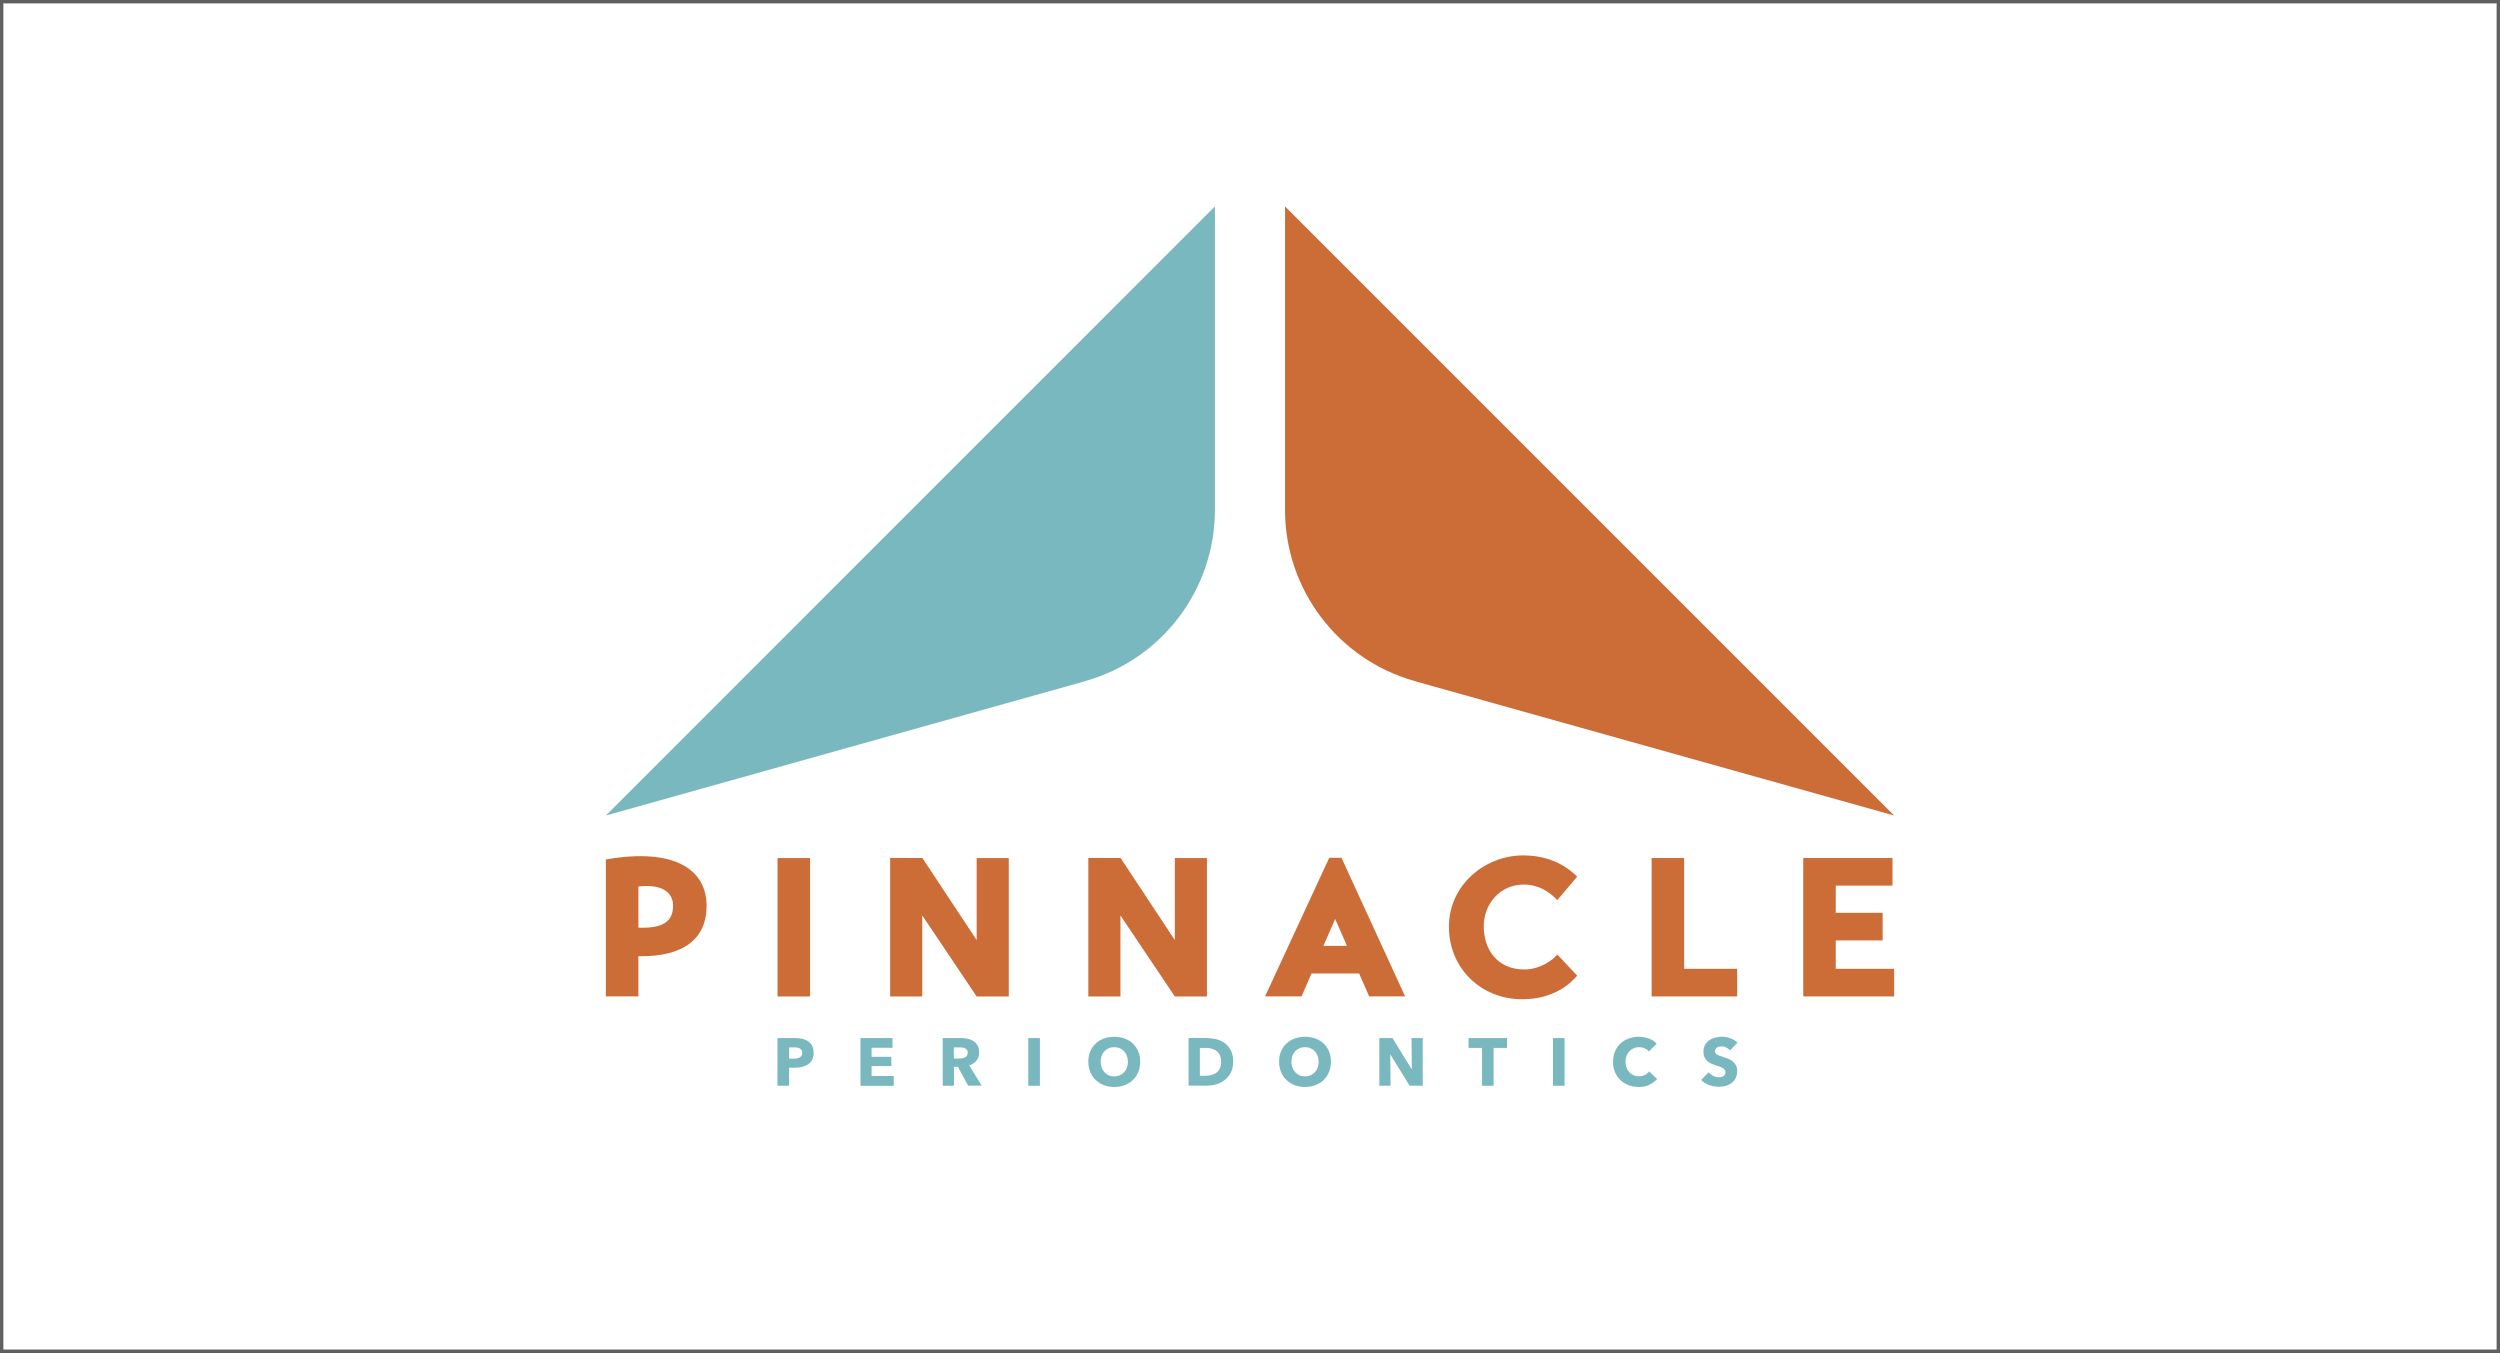
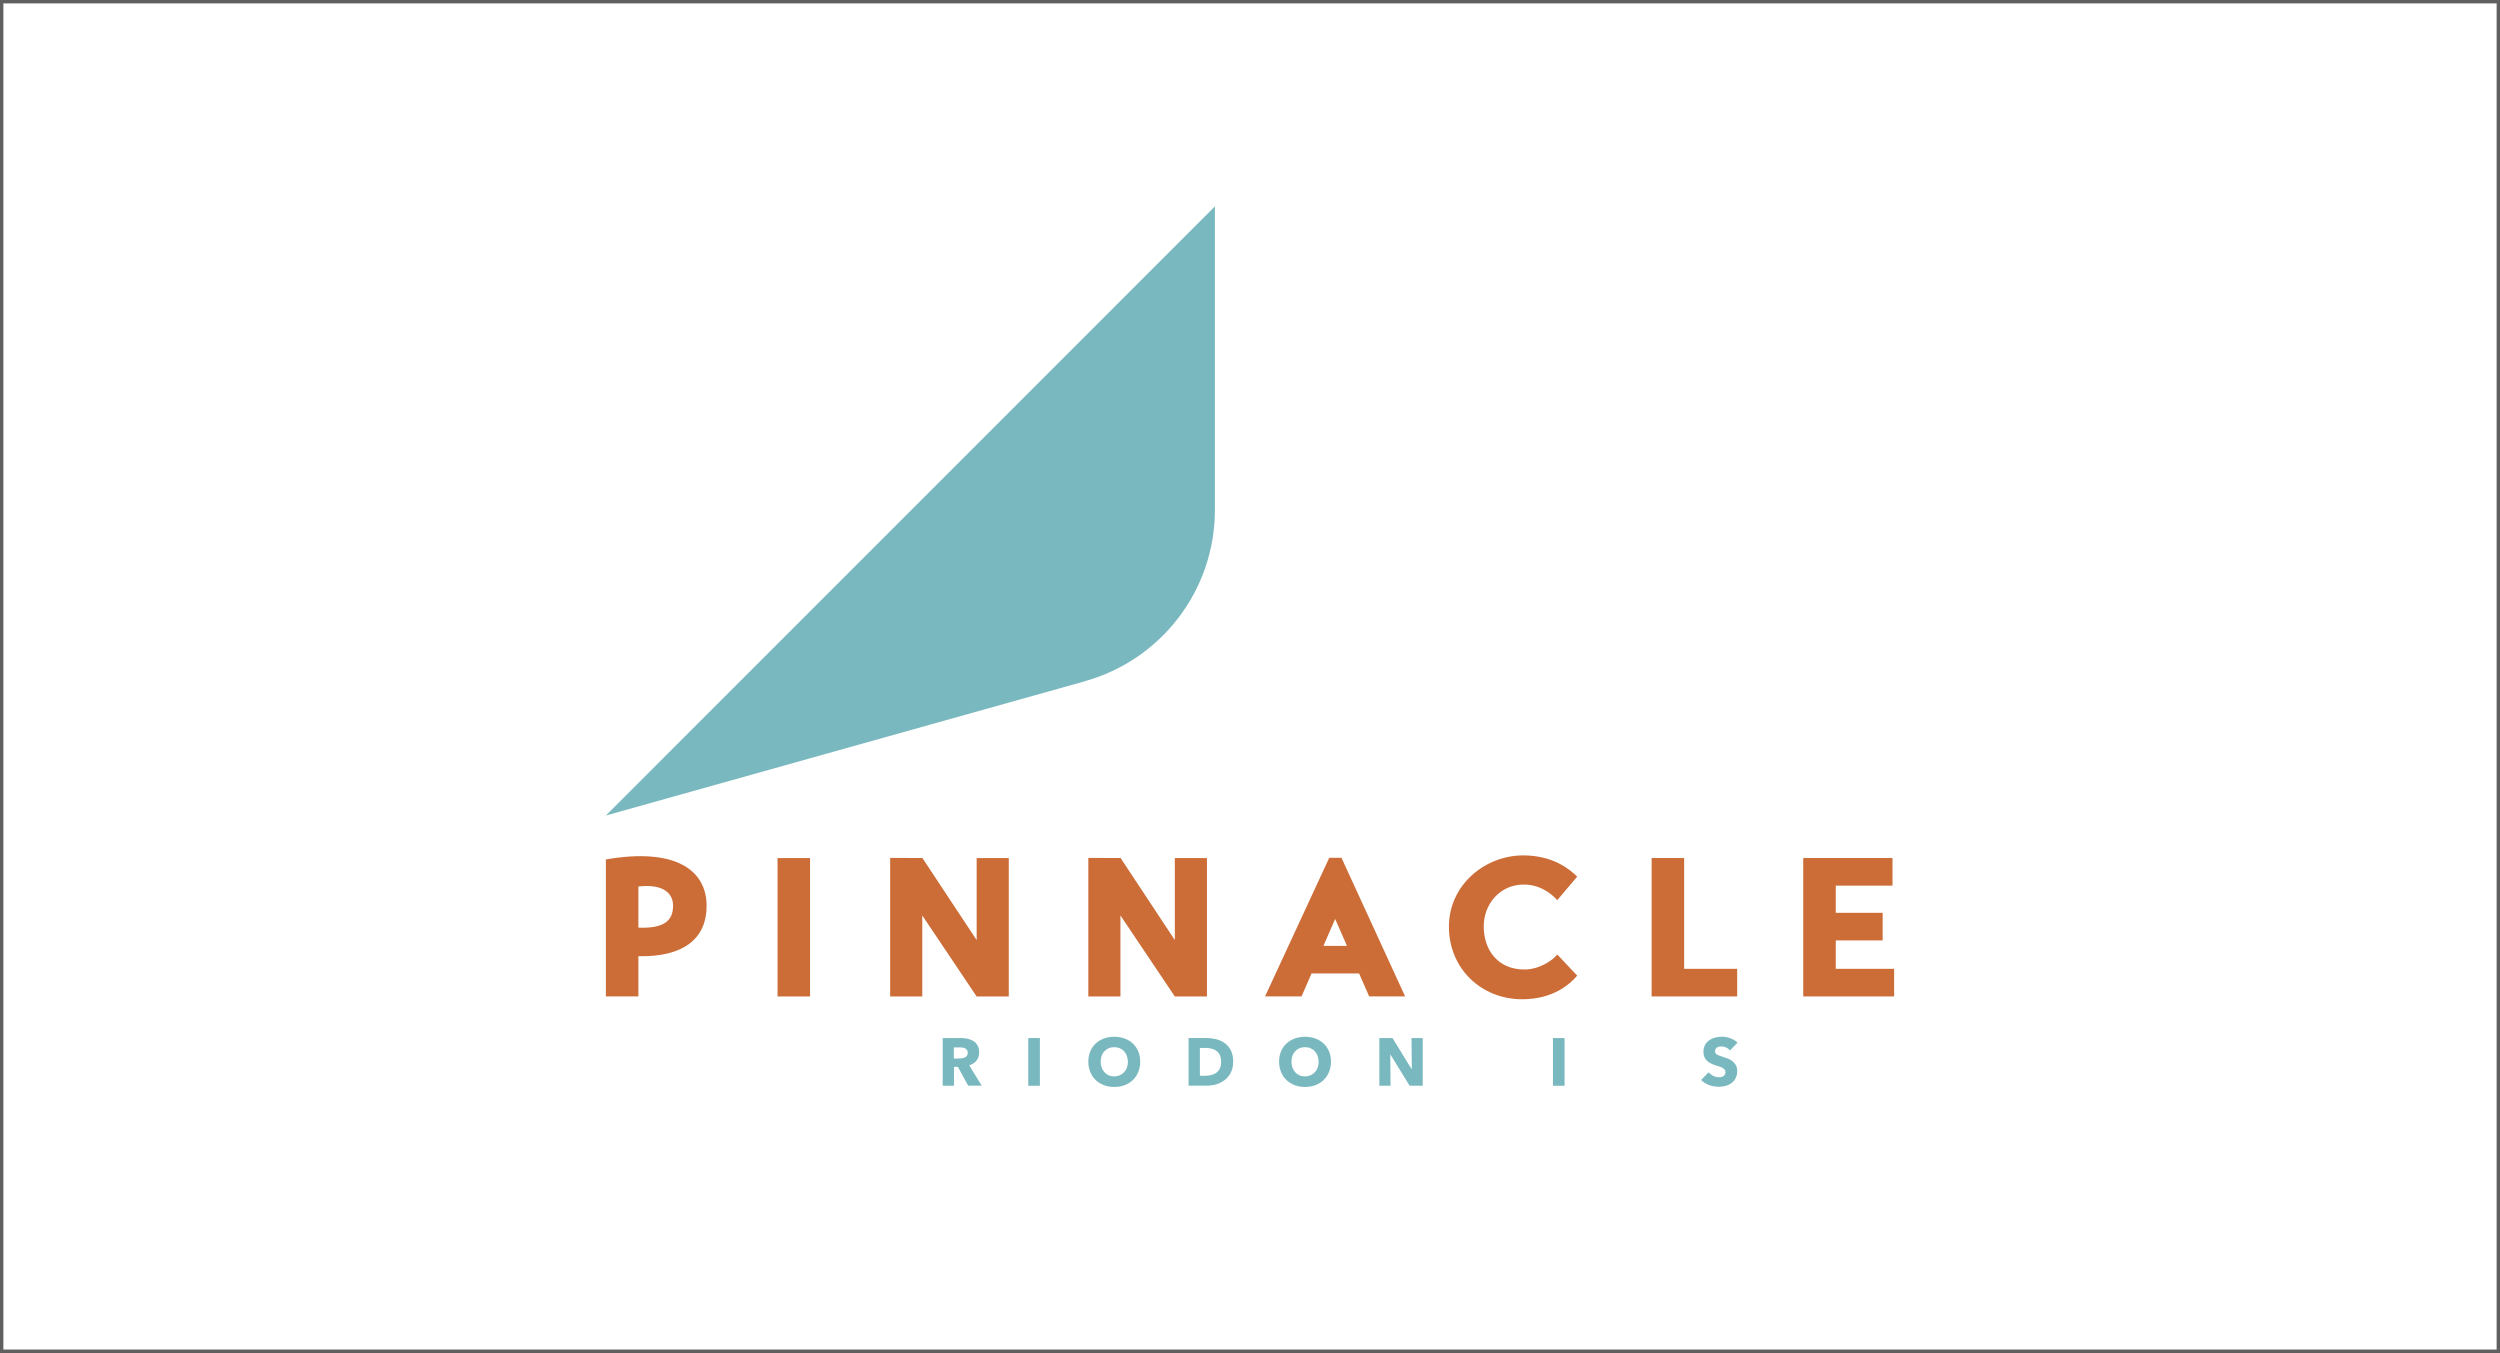
<svg xmlns="http://www.w3.org/2000/svg" id="a" data-name="Layer 1" width="370.5" height="200.5" viewBox="0 0 370.5 200.5">
  <rect x="0" y="0" width="370.5" height="200.5" fill="#333333" stroke="none" />
  <rect x=".25" y=".25" width="370" height="200" fill="#fff" stroke="#606060" stroke-miterlimit="10" stroke-width=".5" />
  <g>
    <g>
      <path d="M160.82,100.95l-71.03,19.91L180.05,30.59v44.98c0,11.81-7.86,22.18-19.24,25.37h.01Z" fill="#79b8bf" stroke-width="0" />
-       <path d="M209.68,100.95l71.03,19.91L190.44,30.59v44.98c0,11.81,7.86,22.18,19.24,25.37h0Z" fill="#cc6d38" stroke-width="0" />
    </g>
    <g>
-       <path d="M120.59,156.02c0,.41-.08.76-.23,1.04s-.36.51-.62.68-.56.3-.9.38c-.34.08-.69.12-1.06.12h-.85v2.67h-1.71v-7.07h2.59c.39,0,.75.04,1.08.11.34.08.63.2.88.37s.45.39.59.67.21.62.21,1.02h.02ZM118.89,156.03c0-.17-.03-.3-.1-.41s-.16-.19-.27-.25c-.11-.06-.24-.1-.38-.12-.14-.02-.29-.03-.44-.03h-.75v1.67h.72c.16,0,.31,0,.46-.04s.28-.07.39-.14.21-.16.27-.26c.07-.11.1-.25.1-.41h0Z" fill="#79b8bf" stroke-width="0" />
-       <path d="M127.52,160.91v-7.07h4.75v1.44h-3.1v1.34h2.93v1.37h-2.93v1.47h3.28v1.46h-4.93,0Z" fill="#79b8bf" stroke-width="0" />
      <path d="M143.49,160.91l-1.53-2.8h-.58v2.8h-1.67v-7.07h2.7c.34,0,.67.03.99.1s.61.19.87.35.46.39.61.66.23.61.23,1.02c0,.48-.13.88-.39,1.21s-.62.56-1.08.7l1.85,3.02h-2ZM143.42,156.01c0-.17-.04-.3-.11-.4-.07-.1-.16-.18-.27-.24-.11-.06-.23-.09-.37-.12-.14-.02-.27-.03-.4-.03h-.91v1.65h.81c.14,0,.28,0,.43-.04.15-.02.28-.06.4-.12s.22-.15.3-.26.12-.26.12-.44h0Z" fill="#79b8bf" stroke-width="0" />
      <path d="M152.39,160.91v-7.07h1.72v7.07h-1.72Z" fill="#79b8bf" stroke-width="0" />
      <path d="M168.98,157.34c0,.56-.1,1.07-.29,1.53-.19.46-.46.86-.8,1.19s-.75.58-1.22.76-.98.27-1.54.27-1.06-.09-1.53-.27c-.47-.18-.87-.43-1.22-.76s-.61-.73-.8-1.19-.29-.97-.29-1.53.1-1.08.29-1.53c.19-.46.46-.84.8-1.16s.75-.57,1.22-.74.98-.26,1.53-.26,1.06.09,1.54.26c.47.17.88.42,1.22.74s.61.71.8,1.16c.19.46.29.97.29,1.53ZM167.15,157.34c0-.31-.05-.59-.15-.86-.1-.27-.24-.49-.41-.68s-.39-.34-.64-.45-.52-.16-.82-.16-.57.05-.82.16-.46.26-.64.45-.32.42-.41.68c-.1.27-.14.55-.14.86s.05.61.15.88c.1.27.24.5.41.69.18.19.39.34.63.45s.52.16.82.16.57-.06.82-.16c.25-.11.46-.26.64-.45s.32-.42.42-.69c.1-.27.15-.56.15-.88h0Z" fill="#79b8bf" stroke-width="0" />
      <path d="M182.75,157.35c0,.62-.11,1.15-.34,1.6-.23.45-.53.82-.91,1.11s-.8.5-1.27.64-.95.2-1.44.2h-2.64v-7.07h2.56c.5,0,.99.06,1.48.17.49.12.92.31,1.3.58s.69.63.92,1.08.35,1.01.35,1.68h0ZM180.97,157.35c0-.4-.07-.73-.19-.99-.13-.26-.3-.47-.52-.63s-.46-.27-.74-.33c-.28-.07-.56-.1-.85-.1h-.85v4.13h.81c.31,0,.6-.04.88-.11s.53-.18.75-.34.39-.37.52-.64.19-.59.19-.99h0Z" fill="#79b8bf" stroke-width="0" />
      <path d="M197.25,157.34c0,.56-.1,1.07-.29,1.53-.19.46-.46.86-.8,1.19s-.75.58-1.22.76-.98.27-1.54.27-1.06-.09-1.53-.27c-.47-.18-.87-.43-1.22-.76s-.61-.73-.8-1.19-.29-.97-.29-1.53.1-1.08.29-1.53c.19-.46.46-.84.8-1.16s.75-.57,1.22-.74.98-.26,1.53-.26,1.06.09,1.54.26c.47.17.88.42,1.22.74s.61.71.8,1.16c.19.46.29.97.29,1.53ZM195.42,157.34c0-.31-.05-.59-.15-.86-.1-.27-.24-.49-.41-.68s-.39-.34-.64-.45-.52-.16-.82-.16-.57.05-.82.16-.46.26-.64.45-.32.42-.41.68c-.1.27-.14.55-.14.86s.05.61.15.88c.1.27.24.5.41.69.18.19.39.34.63.45s.52.16.82.16.57-.06.82-.16c.25-.11.46-.26.64-.45s.32-.42.42-.69c.1-.27.15-.56.15-.88h0Z" fill="#79b8bf" stroke-width="0" />
      <path d="M208.91,160.91l-2.84-4.62h-.03l.04,4.62h-1.66v-7.07h1.95l2.83,4.61h.03l-.04-4.61h1.66v7.07h-1.94Z" fill="#79b8bf" stroke-width="0" />
-       <path d="M221.35,155.3v5.61h-1.71v-5.61h-2v-1.46h5.7v1.46h-2,.01Z" fill="#79b8bf" stroke-width="0" />
      <path d="M230.15,160.91v-7.07h1.72v7.07h-1.72Z" fill="#79b8bf" stroke-width="0" />
-       <path d="M244.44,160.78c-.46.21-.99.31-1.59.31-.55,0-1.05-.09-1.51-.27-.46-.18-.86-.43-1.2-.76s-.61-.72-.8-1.18c-.19-.46-.29-.96-.29-1.52s.1-1.08.29-1.54c.2-.46.47-.85.81-1.17.35-.32.75-.57,1.22-.74s.97-.26,1.51-.26c.5,0,.99.09,1.47.26s.87.43,1.17.77l-1.16,1.16c-.16-.22-.37-.38-.63-.49-.26-.11-.53-.16-.8-.16-.3,0-.57.05-.82.16s-.46.26-.64.45-.32.42-.42.68c-.1.26-.15.55-.15.86s.05.61.15.88c.1.27.24.49.41.68s.39.34.63.44c.25.11.52.16.81.16.34,0,.64-.07.89-.2.25-.13.46-.31.61-.52l1.19,1.12c-.31.36-.7.64-1.16.85v.03Z" fill="#79b8bf" stroke-width="0" />
      <path d="M256.39,155.68c-.15-.19-.34-.33-.57-.44-.24-.11-.46-.16-.68-.16-.11,0-.23,0-.34.03s-.22.06-.31.11c-.09.06-.17.13-.23.22s-.09.2-.09.34c0,.12.02.22.07.3s.12.15.22.21c.1.06.21.11.34.16.13.05.28.1.45.15.24.08.49.17.75.26.26.09.5.22.71.38s.39.36.53.59.21.53.21.88c0,.41-.07.76-.22,1.05-.15.3-.35.54-.6.73s-.54.34-.87.43c-.33.09-.66.14-1.01.14-.51,0-.99-.09-1.47-.26-.47-.18-.86-.43-1.18-.75l1.12-1.14c.17.21.4.39.68.53s.56.21.84.21c.13,0,.25,0,.37-.04s.22-.07.31-.13.16-.14.21-.24.08-.22.08-.36-.03-.25-.1-.34-.16-.18-.28-.25c-.12-.08-.28-.15-.46-.21-.18-.06-.39-.13-.62-.2-.23-.07-.45-.16-.66-.26-.22-.1-.41-.23-.58-.38-.17-.16-.31-.35-.41-.57s-.15-.49-.15-.81c0-.39.08-.73.24-1.01s.37-.51.63-.69c.26-.18.55-.31.88-.39s.66-.13.99-.13c.4,0,.81.07,1.22.22.42.15.78.36,1.09.65l-1.09,1.15-.02.02Z" fill="#79b8bf" stroke-width="0" />
    </g>
    <g>
      <path d="M136.69,127.16v-.02l8.05,12.18v-12.15h4.76v20.51h-4.76l-8.06-12.01v12.01h-4.76v-20.54" fill="#cc6d38" stroke-width="0" />
      <path d="M166.06,127.16v-.02l8.05,12.18v-12.15h4.76v20.51h-4.76l-8.06-12.01v12.01h-4.76v-20.54" fill="#cc6d38" stroke-width="0" />
      <path d="M257.45,147.67h-12.68v-20.51h4.82v16.42h7.86v4.09Z" fill="#cc6d38" stroke-width="0" />
      <path d="M94.61,141.71v5.96h-4.82v-20.3c10.22-1.78,14.93,1.52,14.93,6.89,0,4.82-3.39,7.59-10.11,7.45ZM94.61,137.48c3.91.15,5.14-1.11,5.14-3.27,0-1.9-1.58-3.24-5.14-2.83v6.1Z" fill="#cc6d38" stroke-width="0" />
      <path d="M115.23,127.17h4.82v20.51h-4.82s0-20.51,0-20.51Z" fill="#cc6d38" stroke-width="0" />
      <path d="M233.75,144.58c-1.14,1.34-3.62,3.51-8.18,3.51-5.99,0-10.84-4.5-10.84-10.75s5.4-10.57,11.01-10.57c4.38,0,6.86,2.02,8,3.15l-2.95,3.48c-.53-.56-2.22-2.31-4.97-2.31-3.45,0-5.93,2.8-5.93,6.22s2.04,6.37,6.02,6.37c2.28,0,4.24-1.4,4.88-2.22l2.95,3.13h0Z" fill="#cc6d38" stroke-width="0" />
      <path d="M280.71,143.58v4.09h-13.47v-20.51h13.23v4.09h-8.41v4.03h6.95v4.09h-6.95v4.21h8.65Z" fill="#cc6d38" stroke-width="0" />
    </g>
    <path d="M202.89,147.67h5.35l-9.43-20.54h-1.82l-9.51,20.54h5.41l1.48-3.4h7.05l1.49,3.4h-.02ZM196.13,140.18l1.74-3.99,1.75,3.99h-3.49Z" fill="#cc6d38" stroke-width="0" />
  </g>
</svg>